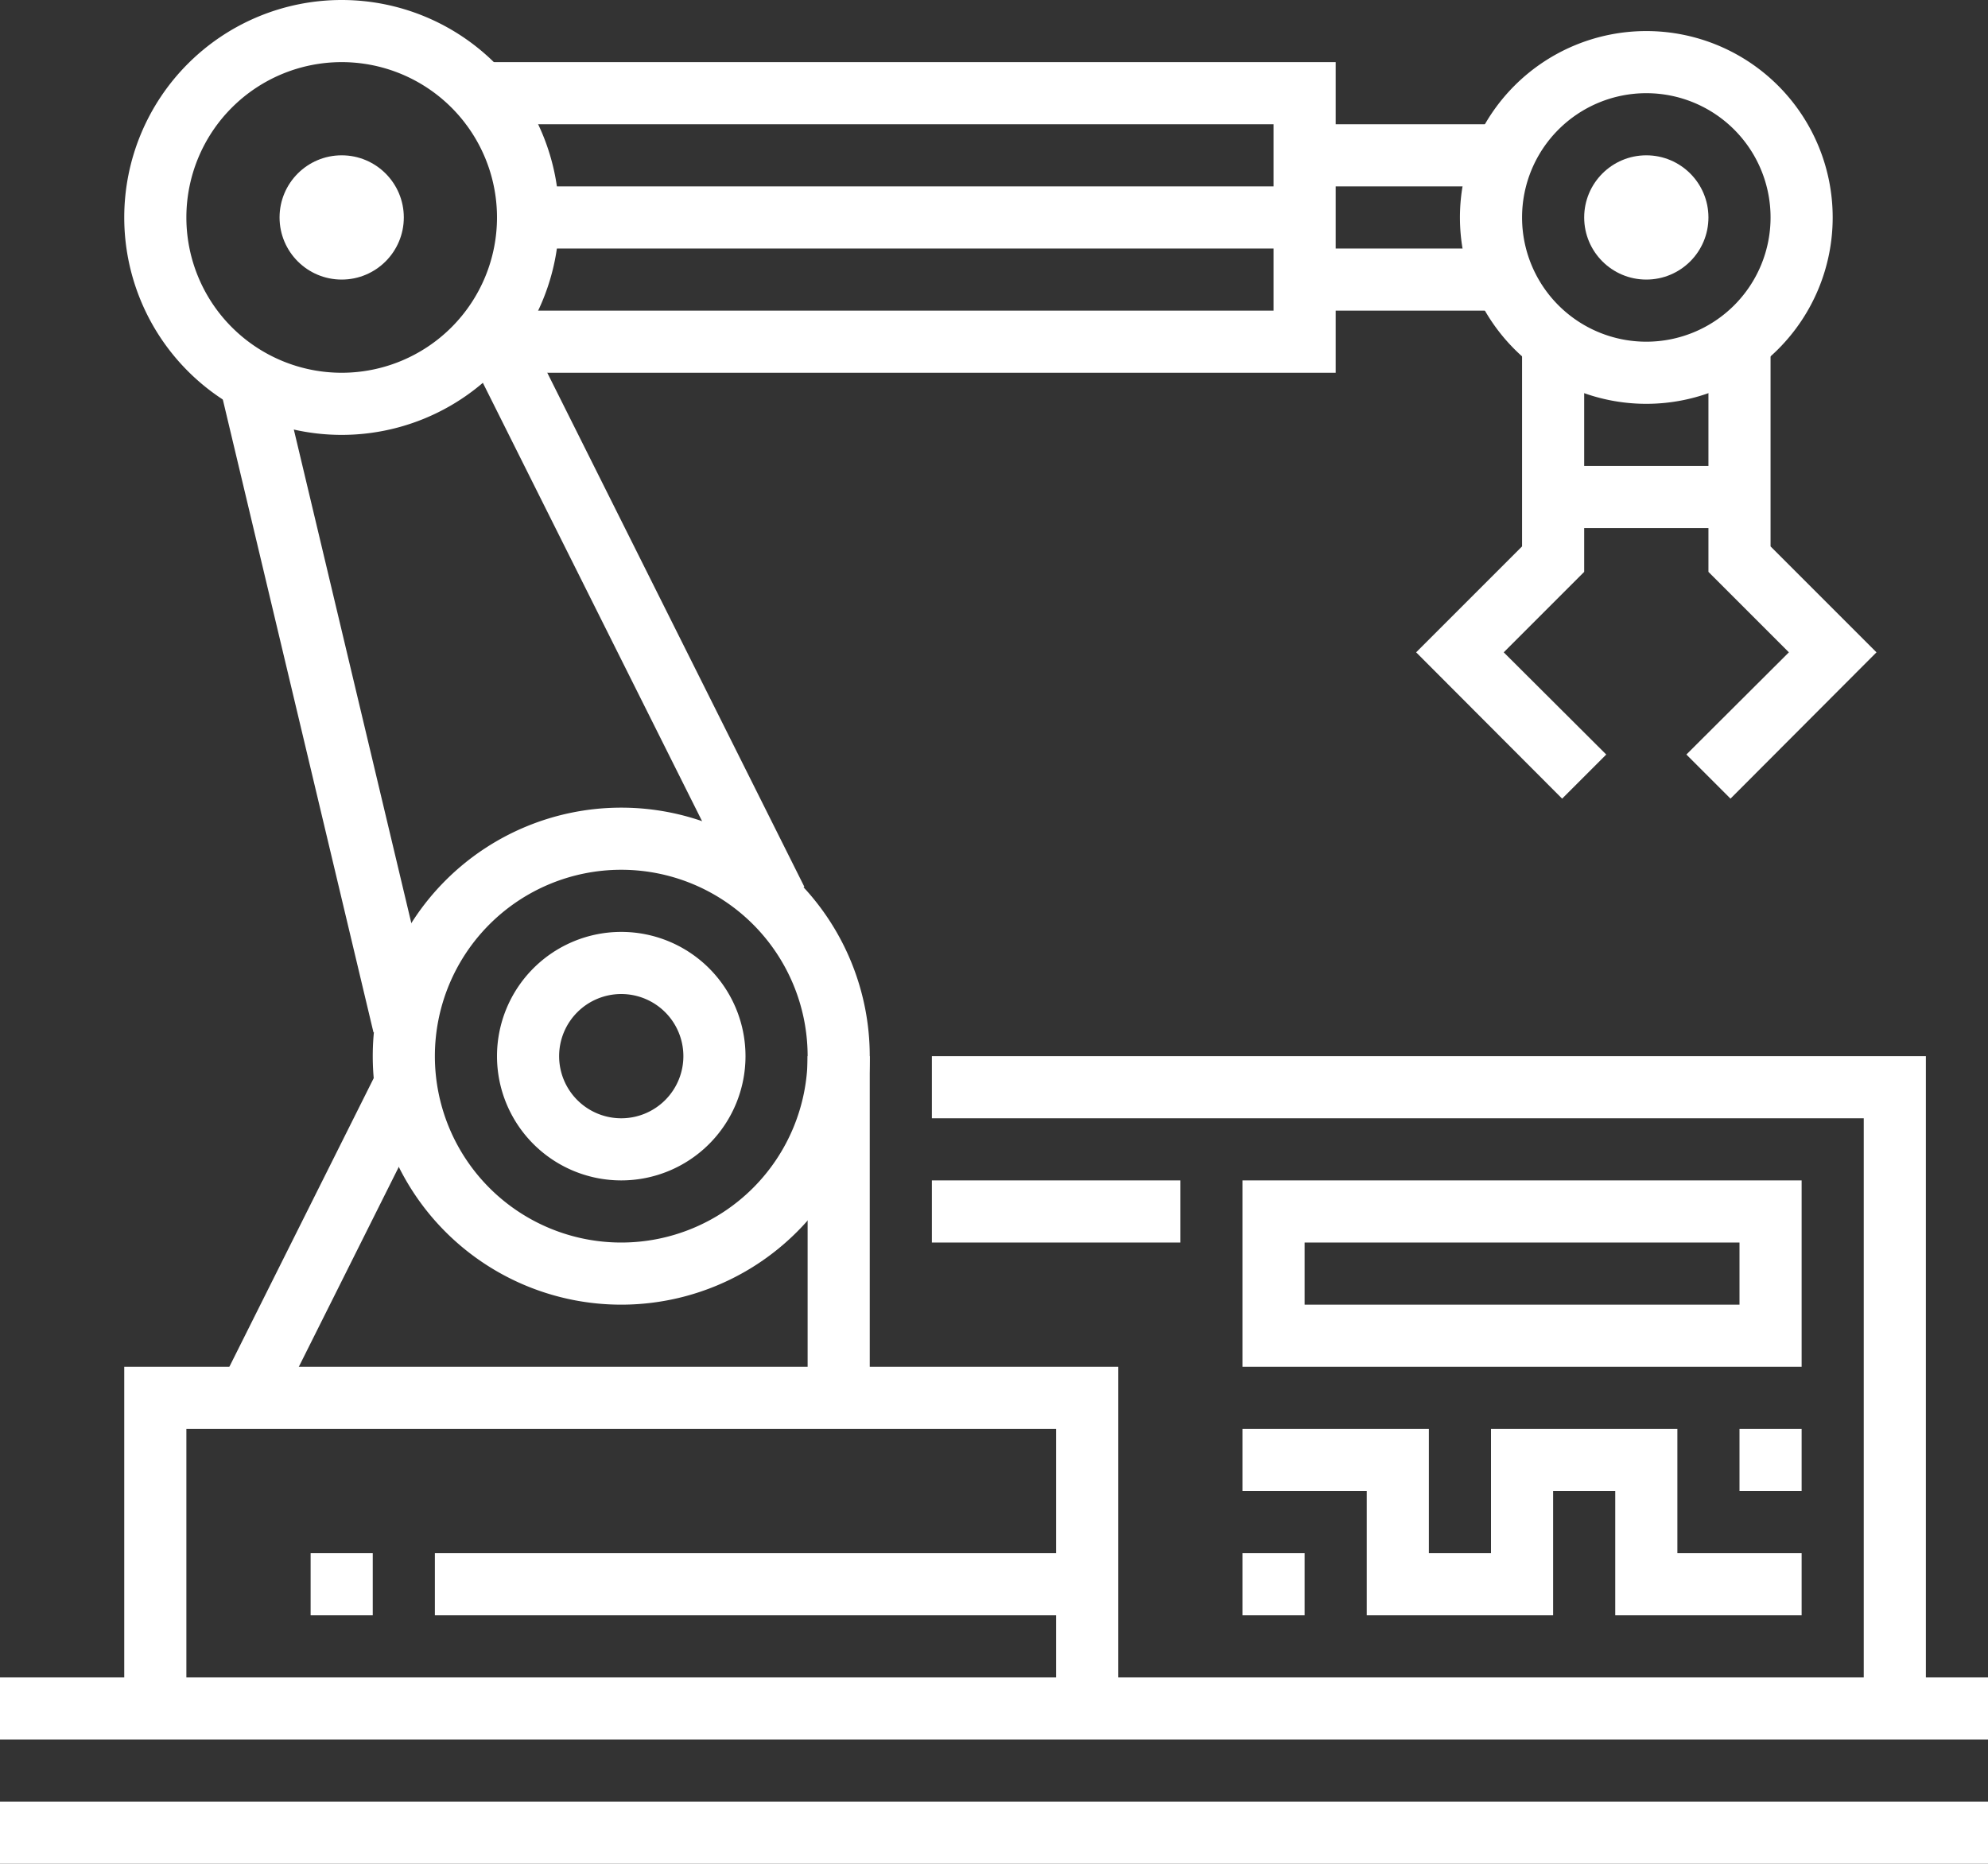
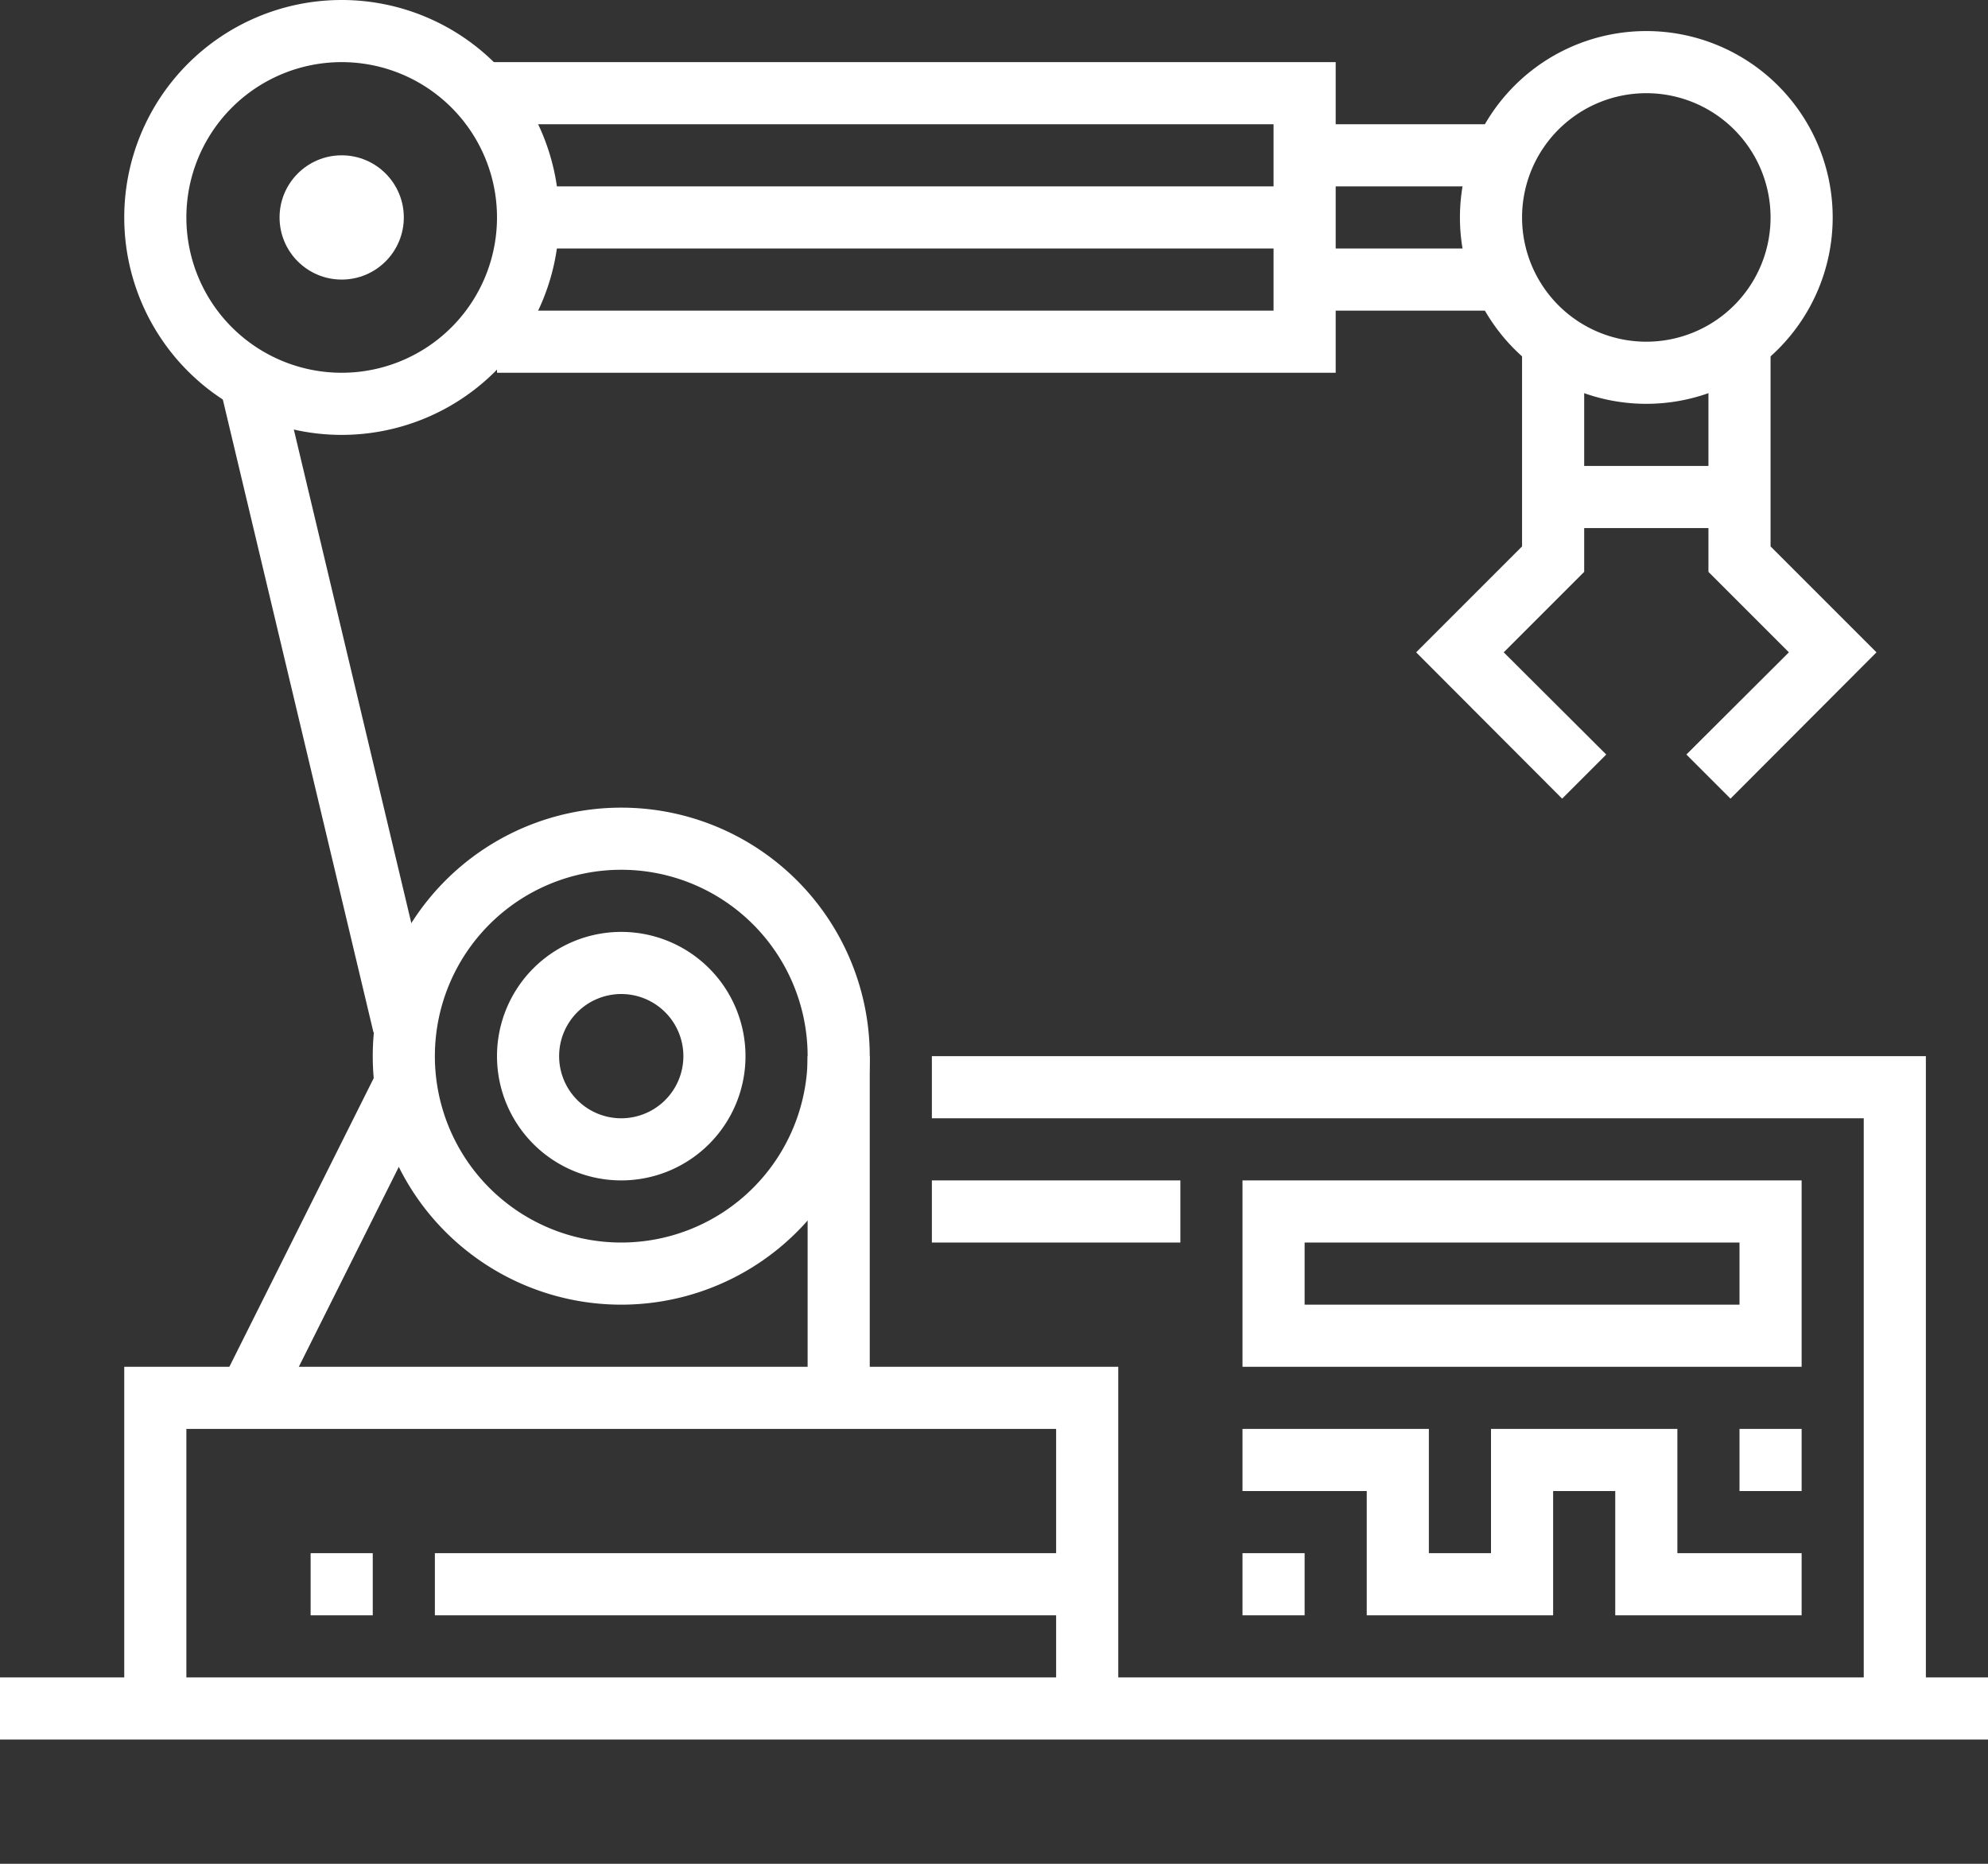
<svg xmlns="http://www.w3.org/2000/svg" viewBox="0 0 64 60">
  <rect x="0" y="0" width="64" height="60" fill="#333333" stroke="none" />
  <defs>
    <style>.cls-1{fill:#fff;}</style>
  </defs>
  <g id="Layer_2" data-name="Layer 2">
    <g id="icons">
-       <rect class="cls-1" y="58" width="64" height="2" />
      <rect class="cls-1" y="54" width="64" height="2" />
      <polygon class="cls-1" points="36 55 34 55 34 46 6 46 6 55 4 55 4 44 36 44 36 55" />
      <rect class="cls-1" x="14" y="50" width="21" height="2" />
      <path class="cls-1" d="M20,42a8,8,0,1,1,8-8A8,8,0,0,1,20,42Zm0-14a6,6,0,1,0,6,6A6,6,0,0,0,20,28Z" />
      <rect class="cls-1" x="26" y="34" width="2" height="11" />
      <rect class="cls-1" x="4.91" y="39" width="11.18" height="2" transform="translate(-29.97 31.5) rotate(-63.43)" />
      <rect class="cls-1" x="10" y="50" width="2" height="2" />
      <path class="cls-1" d="M20,38a4,4,0,1,1,4-4A4,4,0,0,1,20,38Zm0-6a2,2,0,1,0,2,2A2,2,0,0,0,20,32Z" />
      <circle class="cls-1" cx="11" cy="7" r="2" />
-       <rect class="cls-1" x="19.5" y="9.94" width="2" height="20.12" transform="translate(-6.78 11.28) rotate(-26.57)" />
      <rect class="cls-1" x="9.5" y="11.71" width="2" height="21.59" transform="translate(-4.93 3.04) rotate(-13.39)" />
      <polygon class="cls-1" points="50.29 25.71 45.59 21 49 17.59 49 11 51 11 51 18.41 48.41 21 51.71 24.29 50.29 25.71" />
      <polygon class="cls-1" points="55.71 25.71 54.29 24.29 57.59 21 55 18.41 55 11 57 11 57 17.59 60.41 21 55.71 25.71" />
      <polygon class="cls-1" points="43 12 16 12 16 10 41 10 41 4 15 4 15 2 43 2 43 12" />
      <path class="cls-1" d="M53,13a6,6,0,1,1,6-6A6,6,0,0,1,53,13ZM53,3a4,4,0,1,0,4,4A4,4,0,0,0,53,3Z" />
-       <circle class="cls-1" cx="53" cy="7" r="2" />
      <rect class="cls-1" x="42" y="4" width="6" height="2" />
      <rect class="cls-1" x="42" y="8" width="6" height="2" />
      <rect class="cls-1" x="17" y="6" width="25" height="2" />
      <path class="cls-1" d="M11,14a7,7,0,1,1,7-7A7,7,0,0,1,11,14ZM11,2a5,5,0,1,0,5,5A5,5,0,0,0,11,2Z" />
      <path class="cls-1" d="M58,44H40V38H58ZM42,42H56V40H42Z" />
      <rect class="cls-1" x="56" y="46" width="2" height="2" />
      <rect class="cls-1" x="40" y="50" width="2" height="2" />
      <polygon class="cls-1" points="62 55 60 55 60 36 30 36 30 34 62 34 62 55" />
      <rect class="cls-1" x="30" y="38" width="8" height="2" />
      <polygon class="cls-1" points="58 52 52 52 52 48 50 48 50 52 44 52 44 48 40 48 40 46 46 46 46 50 48 50 48 46 54 46 54 50 58 50 58 52" />
      <rect class="cls-1" x="50" y="15" width="6" height="2" />
    </g>
  </g>
</svg>